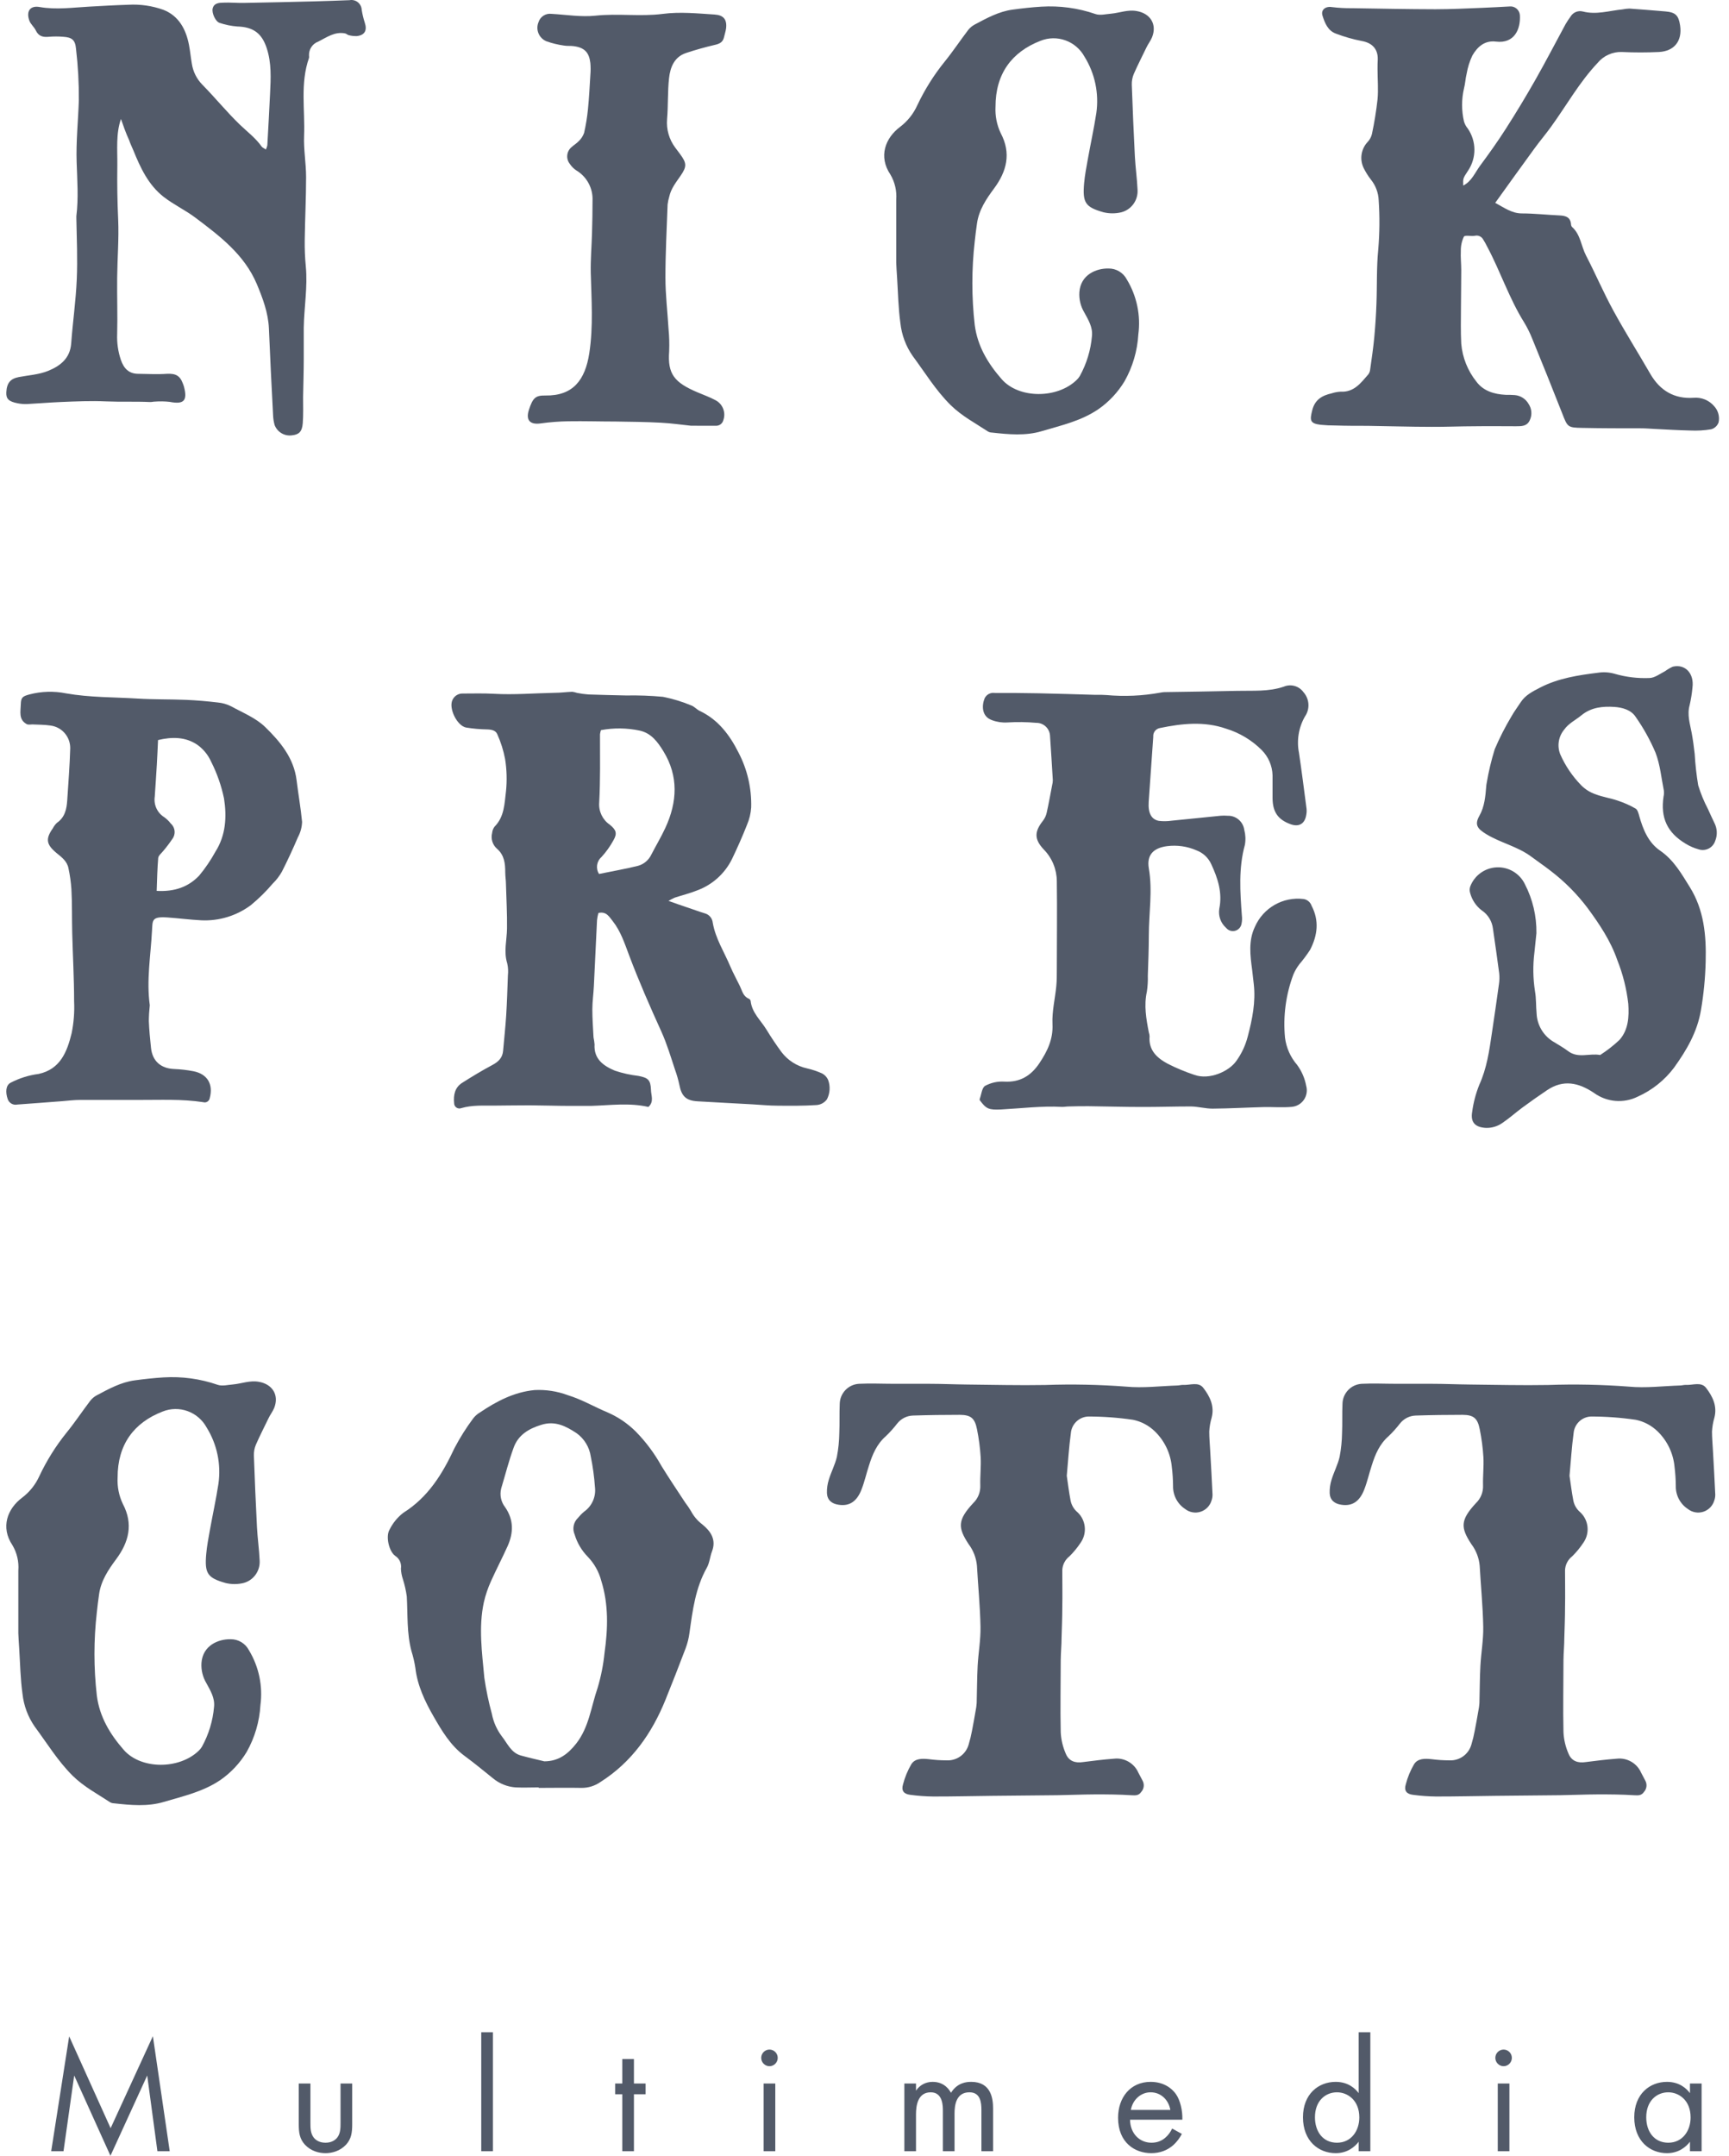
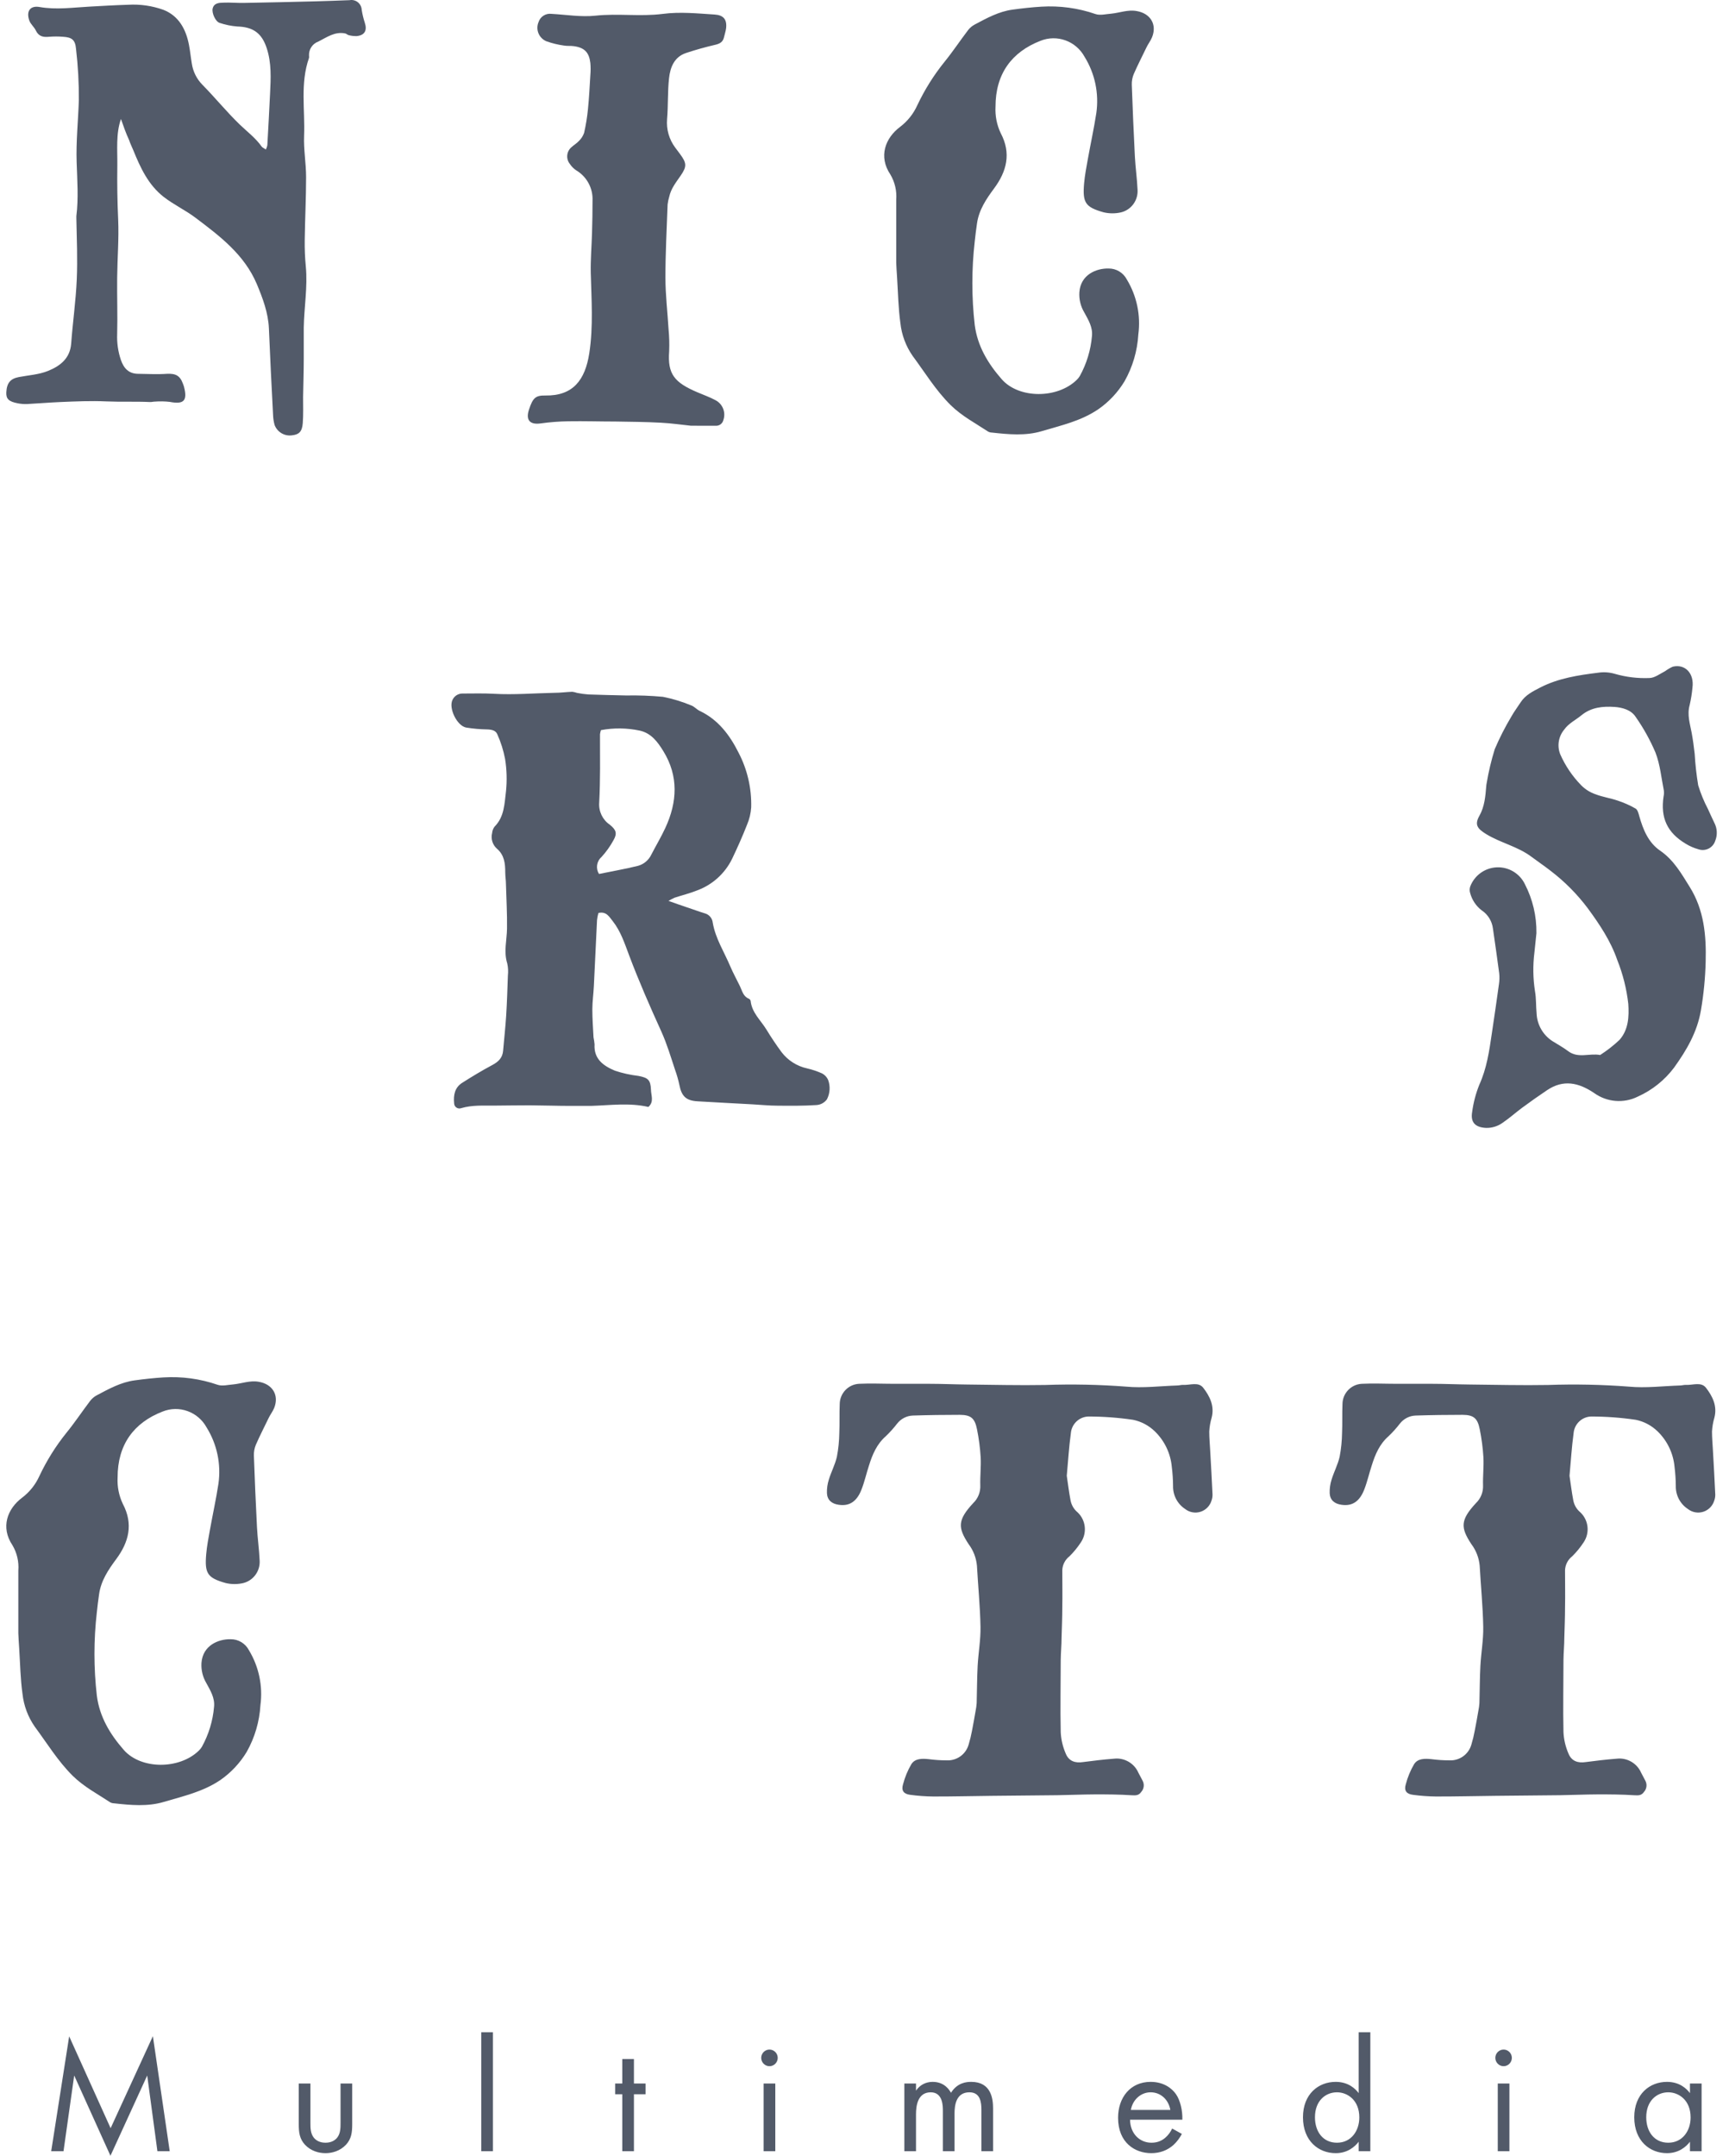
<svg xmlns="http://www.w3.org/2000/svg" width="150px" height="187px" viewBox="0 0 150 187" version="1.1">
  <title>7EC2C92C-A963-402B-829D-A9E1C8E4B808</title>
  <desc>Created with sketchtool.</desc>
  <g id="Splash-template" stroke="none" stroke-width="1" fill="none" fill-rule="evenodd">
    <g id="simple-splash_V1_desktop" transform="translate(-645, -150)" fill="#525A69" fill-rule="nonzero">
      <g id="nav">
        <g id="blue-logo" transform="translate(645, 150)">
          <g id="nick-pres-cott" transform="translate(0.546, 0)">
            <path d="M135.618,128.016 C135.716,128.677 135.807,129.426 135.949,130.167 C136.029,130.567 136.244,130.927 136.557,131.186 C137.278,131.868 137.397,132.976 136.837,133.797 C136.551,134.235 136.217,134.64 135.844,135.006 C135.471,135.297 135.246,135.738 135.229,136.211 C135.229,137.285 135.251,138.362 135.229,139.439 C135.229,140.312 135.192,141.185 135.167,142.061 C135.167,142.7 135.101,143.34 135.094,143.982 C135.094,146.078 135.047,148.175 135.094,150.271 C135.127,150.908 135.275,151.534 135.531,152.119 C135.796,152.769 136.342,152.955 137.03,152.849 C137.921,152.732 138.817,152.626 139.712,152.557 C140.609,152.451 141.47,152.946 141.833,153.776 C141.953,154.01 142.077,154.244 142.197,154.467 C142.368,154.786 142.318,155.179 142.073,155.445 C141.862,155.752 141.597,155.748 141.24,155.727 C140.174,155.657 139.104,155.65 138.034,155.653 C136.964,155.657 135.887,155.708 134.81,155.723 C132.929,155.745 131.044,155.756 129.163,155.778 C127.453,155.796 125.742,155.84 124.032,155.836 C123.365,155.828 122.699,155.779 122.038,155.69 C121.478,155.624 121.245,155.325 121.412,154.784 C121.571,154.166 121.816,153.574 122.14,153.024 C122.464,152.524 123.075,152.538 123.639,152.597 C124.157,152.665 124.678,152.7 125.2,152.699 C126.079,152.745 126.871,152.173 127.107,151.322 C127.225,150.934 127.32,150.539 127.394,150.139 C127.507,149.566 127.609,148.993 127.707,148.419 C127.755,148.19 127.787,147.959 127.802,147.725 C127.835,146.652 127.827,145.574 127.886,144.501 C127.947,143.369 128.155,142.24 128.133,141.112 C128.1,139.344 127.922,137.577 127.824,135.806 C127.76,135.127 127.508,134.479 127.096,133.936 C126.168,132.515 126.128,131.865 127.5,130.386 C127.918,129.987 128.143,129.424 128.115,128.845 C128.093,128.035 128.191,127.22 128.148,126.41 C128.098,125.596 127.993,124.787 127.831,123.988 C127.642,123.024 127.303,122.736 126.343,122.729 C124.982,122.729 123.621,122.747 122.26,122.791 C121.728,122.812 121.232,123.067 120.903,123.488 C120.603,123.878 120.273,124.245 119.917,124.584 C119.134,125.27 118.756,126.172 118.461,127.118 C118.232,127.812 118.075,128.531 117.81,129.207 C117.399,130.27 116.744,130.668 115.83,130.529 C115.23,130.445 114.844,130.127 114.811,129.528 C114.798,129.125 114.855,128.722 114.979,128.338 C115.183,127.67 115.521,127.041 115.674,126.369 C115.804,125.686 115.875,124.991 115.885,124.295 C115.921,123.459 115.885,122.623 115.921,121.79 C115.931,120.857 116.66,120.091 117.588,120.037 C118.596,119.986 119.607,120.037 120.619,120.037 C121.631,120.037 122.646,120.037 123.661,120.037 C124.753,120.037 125.866,120.088 126.969,120.099 C129.228,120.121 131.492,120.18 133.755,120.139 C136.094,120.057 138.436,120.105 140.771,120.282 C142.226,120.421 143.722,120.231 145.199,120.183 C145.374,120.183 145.563,120.121 145.719,120.132 C146.312,120.165 147.037,119.84 147.459,120.384 C148.023,121.114 148.452,121.962 148.186,122.973 C148.071,123.364 148.001,123.767 147.979,124.175 C147.979,124.719 148.03,125.27 148.059,125.811 C148.132,127.089 148.205,128.367 148.263,129.649 C148.265,129.824 148.235,129.999 148.175,130.164 C148.037,130.626 147.68,130.991 147.222,131.137 C146.763,131.283 146.262,131.192 145.883,130.894 C145.216,130.455 144.821,129.701 144.839,128.9 C144.835,128.347 144.798,127.795 144.73,127.246 C144.623,126.071 144.099,124.974 143.252,124.156 C142.731,123.651 142.077,123.305 141.367,123.159 C140.077,122.969 138.774,122.874 137.47,122.875 C136.674,122.911 136.031,123.538 135.971,124.335 C135.807,125.53 135.738,126.724 135.618,128.016 Z" id="Path" />
            <path d="M92.002,128.016 C92.1,128.677 92.191,129.426 92.333,130.167 C92.414,130.567 92.628,130.927 92.941,131.186 C93.663,131.868 93.781,132.976 93.221,133.797 C92.935,134.235 92.602,134.64 92.228,135.006 C91.856,135.297 91.63,135.738 91.613,136.211 C91.613,137.285 91.635,138.362 91.613,139.439 C91.613,140.312 91.576,141.185 91.551,142.061 C91.551,142.7 91.485,143.34 91.478,143.982 C91.478,146.078 91.431,148.175 91.478,150.271 C91.511,150.908 91.659,151.534 91.915,152.119 C92.181,152.769 92.726,152.955 93.414,152.849 C94.306,152.732 95.201,152.626 96.096,152.557 C96.993,152.451 97.854,152.946 98.217,153.776 C98.337,154.01 98.461,154.244 98.581,154.467 C98.752,154.786 98.702,155.179 98.457,155.445 C98.246,155.752 97.981,155.748 97.624,155.727 C96.558,155.657 95.488,155.65 94.418,155.653 C93.349,155.657 92.271,155.708 91.194,155.723 C89.313,155.745 87.428,155.756 85.547,155.778 C83.837,155.796 82.127,155.84 80.416,155.836 C79.749,155.828 79.083,155.779 78.422,155.69 C77.862,155.624 77.629,155.325 77.796,154.784 C77.955,154.166 78.2,153.574 78.524,153.024 C78.848,152.524 79.459,152.538 80.023,152.597 C80.541,152.665 81.062,152.7 81.584,152.699 C82.463,152.745 83.255,152.173 83.491,151.322 C83.609,150.934 83.705,150.539 83.779,150.139 C83.891,149.566 83.993,148.993 84.091,148.419 C84.139,148.19 84.171,147.959 84.186,147.725 C84.219,146.652 84.212,145.574 84.27,144.501 C84.332,143.369 84.539,142.24 84.517,141.112 C84.484,139.344 84.306,137.577 84.208,135.806 C84.144,135.127 83.892,134.479 83.48,133.936 C82.552,132.515 82.512,131.865 83.884,130.386 C84.303,129.987 84.527,129.424 84.499,128.845 C84.477,128.035 84.575,127.22 84.532,126.41 C84.483,125.596 84.377,124.787 84.215,123.988 C84.026,123.024 83.688,122.736 82.727,122.729 C81.366,122.729 80.005,122.747 78.644,122.791 C78.112,122.812 77.616,123.067 77.287,123.488 C76.987,123.878 76.657,124.245 76.301,124.584 C75.518,125.27 75.14,126.172 74.845,127.118 C74.616,127.812 74.46,128.531 74.194,129.207 C73.783,130.27 73.128,130.668 72.214,130.529 C71.614,130.445 71.228,130.127 71.196,129.528 C71.182,129.125 71.239,128.722 71.363,128.338 C71.567,127.67 71.905,127.041 72.058,126.369 C72.189,125.686 72.259,124.991 72.269,124.295 C72.305,123.459 72.269,122.623 72.305,121.79 C72.315,120.857 73.044,120.091 73.972,120.037 C74.98,119.986 75.992,120.037 77.003,120.037 C78.015,120.037 79.03,120.037 80.045,120.037 C81.137,120.037 82.25,120.088 83.353,120.099 C85.612,120.121 87.876,120.18 90.139,120.139 C92.479,120.057 94.821,120.105 97.155,120.282 C98.61,120.421 100.106,120.231 101.583,120.183 C101.758,120.183 101.947,120.121 102.103,120.132 C102.697,120.165 103.421,119.84 103.843,120.384 C104.407,121.114 104.836,121.962 104.571,122.973 C104.455,123.364 104.385,123.767 104.363,124.175 C104.363,124.719 104.414,125.27 104.443,125.811 C104.516,127.089 104.589,128.367 104.647,129.649 C104.649,129.824 104.619,129.999 104.56,130.164 C104.422,130.626 104.064,130.991 103.606,131.137 C103.147,131.283 102.646,131.192 102.267,130.894 C101.6,130.455 101.205,129.701 101.223,128.9 C101.219,128.347 101.183,127.795 101.114,127.246 C101.007,126.071 100.483,124.974 99.636,124.156 C99.115,123.651 98.461,123.305 97.751,123.159 C96.461,122.969 95.159,122.874 93.854,122.875 C93.059,122.911 92.415,123.538 92.355,124.335 C92.191,125.53 92.122,126.724 92.002,128.016 Z" id="Path" />
-             <path d="M46.183,155.046 C45.52,155.046 44.853,155.078 44.19,155.046 C43.463,154.996 42.771,154.717 42.212,154.249 C41.404,153.596 40.6,152.937 39.767,152.321 C38.538,151.418 37.789,150.146 37.057,148.871 C36.325,147.595 35.662,146.207 35.488,144.674 C35.412,144.184 35.299,143.699 35.151,143.225 C34.734,141.667 34.836,140.069 34.745,138.485 C34.675,137.978 34.562,137.477 34.408,136.988 C34.307,136.693 34.249,136.384 34.238,136.072 C34.308,135.636 34.113,135.201 33.742,134.963 C33.198,134.579 32.897,133.27 33.252,132.683 C33.532,132.117 33.936,131.622 34.434,131.234 C36.607,129.871 37.843,127.846 38.886,125.61 C39.356,124.715 39.895,123.858 40.499,123.048 C40.657,122.84 40.854,122.664 41.078,122.53 C42.527,121.558 44.031,120.757 45.824,120.58 C46.811,120.528 47.797,120.68 48.723,121.026 C49.918,121.388 51.031,122.048 52.197,122.533 C53.096,122.928 53.914,123.486 54.61,124.178 C55.482,125.067 56.23,126.069 56.835,127.157 C57.505,128.244 58.208,129.288 58.903,130.346 C59.082,130.578 59.246,130.82 59.396,131.071 C59.637,131.528 59.976,131.927 60.389,132.238 C61.113,132.828 61.617,133.557 61.219,134.586 C61.045,135.042 61.012,135.572 60.777,135.988 C59.784,137.749 59.541,139.695 59.269,141.645 C59.209,142.101 59.097,142.548 58.936,142.979 C58.374,144.468 57.791,145.95 57.197,147.425 C56.009,150.364 54.259,152.861 51.534,154.586 C51.058,154.916 50.491,155.092 49.911,155.089 C48.672,155.064 47.429,155.089 46.19,155.089 L46.183,155.046 Z M46.661,152.785 C47.922,152.785 48.741,152.139 49.451,151.234 C50.56,149.813 50.737,148.041 51.299,146.418 C51.595,145.427 51.796,144.41 51.9,143.381 C52.197,141.279 52.262,139.188 51.614,137.112 C51.406,136.328 51,135.611 50.436,135.028 C49.91,134.489 49.522,133.83 49.306,133.107 C49.092,132.618 49.205,132.047 49.589,131.676 C49.752,131.476 49.934,131.291 50.132,131.125 C50.811,130.645 51.171,129.831 51.07,129.005 C51.009,128.114 50.888,127.228 50.708,126.353 C50.591,125.538 50.148,124.805 49.48,124.323 C48.552,123.711 47.607,123.214 46.404,123.599 C45.317,123.932 44.422,124.472 44.024,125.552 C43.596,126.711 43.299,127.914 42.937,129.107 C42.789,129.678 42.917,130.285 43.281,130.748 C44.031,131.835 44.006,132.959 43.495,134.111 C43.031,135.137 42.513,136.133 42.046,137.166 C41.783,137.749 41.578,138.356 41.433,138.978 C40.959,141.152 41.274,143.359 41.473,145.541 C41.627,146.594 41.844,147.637 42.125,148.664 C42.26,149.369 42.554,150.033 42.984,150.607 C43.477,151.226 43.792,152.056 44.658,152.284 C45.324,152.469 45.995,152.621 46.661,152.781 L46.661,152.785 Z" id="Shape" />
            <path d="M1.044,141.686 L1.044,136.237 C1.104,135.47 0.927,134.704 0.537,134.044 C-0.516,132.479 0.092,130.871 1.384,129.906 C2.026,129.419 2.537,128.777 2.87,128.039 C3.503,126.696 4.292,125.434 5.222,124.281 C5.946,123.393 6.586,122.425 7.284,121.507 C7.439,121.311 7.632,121.149 7.852,121.032 C8.898,120.477 9.943,119.899 11.141,119.738 C11.965,119.625 12.797,119.534 13.63,119.482 C15.224,119.383 16.821,119.6 18.333,120.122 C18.738,120.261 19.237,120.122 19.693,120.089 C20.416,120.02 21.14,119.724 21.903,119.862 C23.079,120.06 23.687,121.006 23.242,122.129 C23.112,122.45 22.88,122.735 22.739,123.046 C22.377,123.799 21.99,124.548 21.654,125.319 C21.529,125.616 21.47,125.937 21.48,126.259 C21.552,128.322 21.642,130.394 21.748,132.472 C21.798,133.433 21.936,134.391 21.979,135.352 C22.042,136.265 21.45,137.093 20.572,137.318 C20.065,137.439 19.538,137.439 19.031,137.318 C17.443,136.873 17.197,136.478 17.345,134.797 C17.406,134.102 17.54,133.411 17.663,132.724 C17.906,131.379 18.199,130.045 18.405,128.704 C18.646,127.007 18.283,125.28 17.381,123.828 C16.632,122.457 14.989,121.864 13.55,122.447 C11.061,123.415 9.654,125.312 9.657,128.163 C9.615,128.953 9.771,129.741 10.11,130.454 C11.036,132.198 10.634,133.77 9.527,135.257 C8.847,136.174 8.217,137.114 8.051,138.283 C7.979,138.806 7.906,139.325 7.856,139.848 C7.579,142.256 7.579,144.688 7.856,147.095 C8.094,148.923 8.984,150.41 10.185,151.788 C11.687,153.514 15.026,153.492 16.697,151.862 C16.802,151.762 16.894,151.649 16.969,151.525 C17.561,150.454 17.922,149.268 18.025,148.046 C18.101,147.278 17.703,146.639 17.356,145.999 C17.042,145.474 16.894,144.864 16.932,144.252 C17.041,142.724 18.405,142.172 19.465,142.194 C20.133,142.186 20.749,142.559 21.057,143.159 C21.916,144.582 22.266,146.259 22.048,147.911 C21.964,149.342 21.555,150.734 20.85,151.978 C20.277,152.925 19.516,153.742 18.615,154.376 C17.106,155.418 15.359,155.802 13.651,156.31 C12.262,156.723 10.786,156.587 9.346,156.427 C9.23,156.425 9.116,156.395 9.013,156.339 C7.906,155.608 6.734,154.997 5.757,154.036 C4.466,152.753 3.533,151.211 2.462,149.767 C1.878,148.926 1.515,147.949 1.405,146.927 C1.224,145.633 1.203,144.314 1.12,143.006 C1.08,142.476 1.058,141.979 1.044,141.686 Z" id="Path" />
            <path d="M132.747,80.952 C132.707,81.355 132.634,81.986 132.573,82.621 C132.432,83.742 132.449,84.878 132.624,85.994 C132.736,86.618 132.7,87.268 132.761,87.899 C132.8,88.874 133.308,89.771 134.124,90.304 C134.588,90.595 135.07,90.856 135.501,91.182 C136.371,91.839 137.361,91.338 138.274,91.516 C138.876,91.131 139.44,90.69 139.96,90.199 C140.732,89.321 140.793,88.182 140.717,87.076 C140.57,85.778 140.251,84.505 139.767,83.292 C139.195,81.627 138.223,80.179 137.198,78.782 C136.278,77.559 135.195,76.468 133.979,75.539 C133.435,75.115 132.859,74.727 132.305,74.313 C131.116,73.421 129.637,73.119 128.383,72.35 C127.618,71.879 127.361,71.538 127.803,70.758 C128.245,69.978 128.325,69.071 128.394,68.189 C128.4,68.103 128.412,68.017 128.43,67.932 C128.598,66.937 128.831,65.954 129.13,64.99 C129.547,64.009 130.031,63.059 130.579,62.145 C130.815,61.721 131.116,61.329 131.38,60.919 C131.794,60.284 132.442,59.965 133.084,59.635 C134.661,58.826 136.379,58.568 138.1,58.354 C138.585,58.281 139.08,58.314 139.55,58.452 C140.52,58.733 141.528,58.855 142.537,58.815 C142.993,58.815 143.461,58.452 143.914,58.217 C144.119,58.067 144.339,57.938 144.57,57.832 C145.657,57.571 146.447,58.423 146.284,59.646 C146.237,60.16 146.155,60.67 146.038,61.173 C145.809,62.004 146.067,62.777 146.215,63.567 C146.324,64.162 146.408,64.765 146.476,65.381 C146.528,66.299 146.63,67.214 146.781,68.12 C147,68.837 147.287,69.532 147.636,70.195 C147.81,70.595 147.999,70.983 148.184,71.378 C148.437,71.864 148.463,72.438 148.256,72.945 C148.162,73.235 147.955,73.475 147.683,73.612 C147.41,73.748 147.095,73.769 146.806,73.671 C146.416,73.563 146.042,73.401 145.697,73.188 C144.091,72.227 143.501,70.939 143.776,69.096 C143.815,68.926 143.824,68.751 143.802,68.577 C143.584,67.489 143.479,66.321 143.077,65.283 C142.613,64.193 142.036,63.155 141.355,62.185 C140.956,61.572 140.195,61.369 139.517,61.322 C138.513,61.257 137.509,61.344 136.65,62.047 C136.147,62.465 135.538,62.74 135.143,63.306 C134.657,63.899 134.53,64.708 134.809,65.421 C135.251,66.428 135.873,67.347 136.643,68.131 C136.989,68.477 137.409,68.739 137.872,68.897 C138.488,69.136 139.162,69.23 139.789,69.445 C140.331,69.622 140.853,69.854 141.348,70.137 C141.529,70.243 141.609,70.569 141.674,70.809 C142.004,71.973 142.464,73.098 143.486,73.794 C144.664,74.607 145.324,75.779 146.041,76.929 C147.288,78.924 147.491,81.126 147.43,83.422 C147.395,84.833 147.258,86.24 147.02,87.631 C146.698,89.524 145.784,91.084 144.69,92.608 C143.872,93.699 142.79,94.564 141.547,95.122 C140.326,95.731 138.868,95.613 137.759,94.817 C136.418,93.91 135.085,93.609 133.66,94.574 C132.935,95.06 132.232,95.557 131.533,96.072 C130.953,96.501 130.416,96.987 129.822,97.389 C129.401,97.695 128.892,97.853 128.372,97.839 C127.448,97.792 127.013,97.368 127.172,96.453 C127.279,95.648 127.486,94.86 127.788,94.106 C128.437,92.684 128.655,91.175 128.876,89.659 C129.09,88.229 129.3,86.8 129.496,85.367 C129.544,85.054 129.552,84.735 129.517,84.42 C129.351,83.125 129.155,81.837 128.974,80.546 C128.894,79.901 128.537,79.323 127.995,78.964 C127.511,78.592 127.162,78.07 127.002,77.48 C126.94,77.293 126.94,77.091 127.002,76.903 C127.367,75.939 128.269,75.284 129.298,75.236 C130.327,75.188 131.286,75.756 131.739,76.682 C132.423,78 132.769,79.467 132.747,80.952 L132.747,80.952 Z" id="Path" />
-             <path d="M84.447,95.425 C84.443,95.396 84.443,95.367 84.447,95.338 C84.595,94.941 84.639,94.352 84.922,94.188 C85.43,93.916 86.003,93.79 86.578,93.824 C87.952,93.9 88.902,93.314 89.634,92.215 C90.319,91.184 90.827,90.15 90.762,88.829 C90.711,87.737 90.986,86.645 91.092,85.553 C91.139,85.065 91.139,84.57 91.139,84.075 C91.139,81.526 91.175,78.978 91.139,76.43 C91.131,75.403 90.725,74.42 90.008,73.689 C89.159,72.789 89.196,72.13 89.942,71.188 C90.098,70.984 90.207,70.747 90.261,70.496 C90.439,69.702 90.58,68.905 90.733,68.108 C90.77,67.968 90.789,67.823 90.791,67.678 C90.715,66.404 90.638,65.13 90.551,63.856 C90.534,63.206 89.999,62.692 89.352,62.702 C88.52,62.627 87.684,62.616 86.85,62.669 C86.395,62.698 85.939,62.63 85.512,62.469 C84.595,62.148 84.628,61.177 84.878,60.569 C85.037,60.243 85.387,60.057 85.744,60.11 C87.017,60.11 88.282,60.11 89.562,60.139 C91.208,60.172 92.853,60.226 94.499,60.274 C94.816,60.263 95.133,60.269 95.449,60.292 C97.004,60.434 98.571,60.364 100.107,60.084 C100.227,60.058 100.348,60.043 100.47,60.037 C102.572,60.001 104.679,59.979 106.785,59.928 C108.141,59.895 109.507,60.015 110.83,59.564 C111.442,59.305 112.15,59.505 112.538,60.044 C113.062,60.632 113.115,61.505 112.665,62.152 C112.116,63.11 111.933,64.236 112.15,65.319 C112.389,66.925 112.592,68.537 112.803,70.15 C112.821,70.324 112.813,70.499 112.781,70.671 C112.661,71.464 112.146,71.763 111.403,71.49 C110.316,71.089 109.87,70.43 109.855,69.251 C109.855,68.585 109.855,67.915 109.855,67.249 C109.83,66.427 109.494,65.646 108.916,65.064 C108.051,64.201 106.988,63.564 105.821,63.208 C103.925,62.549 102,62.756 100.082,63.153 C99.723,63.215 99.472,63.543 99.506,63.907 C99.382,65.789 99.234,67.667 99.11,69.549 C99.045,70.521 99.332,71.082 99.995,71.206 C100.369,71.249 100.747,71.243 101.119,71.188 C102.529,71.053 103.935,70.9 105.346,70.762 C105.547,70.745 105.75,70.745 105.951,70.762 C106.676,70.736 107.303,71.266 107.401,71.989 C107.514,72.41 107.533,72.851 107.455,73.281 C106.894,75.319 107.042,77.373 107.194,79.433 C107.223,79.664 107.213,79.897 107.165,80.125 C107.117,80.421 106.901,80.661 106.613,80.739 C106.325,80.818 106.018,80.72 105.828,80.489 C105.358,80.075 105.133,79.448 105.233,78.829 C105.516,77.442 105.11,76.193 104.537,74.963 C104.285,74.406 103.822,73.973 103.25,73.761 C102.452,73.414 101.576,73.288 100.713,73.397 C99.527,73.55 98.922,74.155 99.121,75.323 C99.458,77.278 99.121,79.204 99.121,81.148 C99.121,82.305 99.071,83.467 99.034,84.628 C99.049,85.093 99.021,85.559 98.951,86.019 C98.686,87.22 98.893,88.385 99.121,89.553 C99.16,89.664 99.182,89.779 99.187,89.896 C99.085,91.112 99.843,91.781 100.763,92.276 C101.511,92.655 102.285,92.977 103.08,93.241 C104.385,93.707 106.085,92.928 106.705,92.04 C107.168,91.401 107.506,90.679 107.702,89.914 C108.097,88.414 108.405,86.914 108.224,85.352 C108.177,84.948 108.137,84.544 108.086,84.144 C107.916,82.881 107.749,81.596 108.322,80.401 C109.043,78.749 110.758,77.767 112.542,77.984 C112.863,78.031 113.132,78.254 113.238,78.563 C113.923,79.866 113.756,81.155 113.107,82.4 C112.826,82.832 112.517,83.246 112.183,83.638 C111.971,83.913 111.796,84.214 111.661,84.533 C111.005,86.281 110.757,88.157 110.936,90.016 C111.046,90.889 111.412,91.71 111.987,92.375 C112.383,92.914 112.652,93.536 112.774,94.195 C112.89,94.611 112.814,95.057 112.567,95.41 C112.319,95.763 111.926,95.985 111.498,96.015 C110.696,96.088 109.884,96.015 109.08,96.033 C107.604,96.07 106.129,96.157 104.653,96.168 C104.022,96.168 103.392,95.986 102.761,95.979 C101.343,95.979 99.926,96.026 98.509,96.022 C96.975,96.022 95.442,95.975 93.908,95.957 C93.328,95.957 92.752,95.957 92.175,95.979 C91.972,95.979 91.769,96.026 91.57,96.015 C89.805,95.921 88.054,96.146 86.299,96.241 C85.226,96.285 85.023,96.204 84.447,95.425 Z" id="Path" />
            <path d="M57.452,78.149 C58.08,78.368 58.54,78.539 59.041,78.703 C59.542,78.868 60.078,79.068 60.604,79.229 C60.98,79.33 61.253,79.656 61.29,80.046 C61.526,81.417 62.284,82.577 62.81,83.828 C63.057,84.411 63.369,84.966 63.644,85.538 C63.844,85.951 63.927,86.439 64.424,86.633 C64.5,86.671 64.555,86.74 64.576,86.822 C64.682,87.847 65.451,88.5 65.944,89.306 C66.35,89.974 66.786,90.626 67.25,91.257 C67.799,91.98 68.586,92.483 69.47,92.676 C69.918,92.779 70.356,92.926 70.776,93.114 C71.004,93.235 71.187,93.429 71.294,93.665 C71.501,94.216 71.466,94.829 71.2,95.353 C70.985,95.65 70.65,95.835 70.286,95.857 C69.165,95.93 68.037,95.922 66.909,95.911 C66.183,95.911 65.458,95.835 64.732,95.795 C63.147,95.707 61.558,95.627 59.97,95.532 C58.976,95.474 58.584,95.094 58.395,94.117 C58.299,93.665 58.171,93.22 58.014,92.786 C57.652,91.692 57.318,90.568 56.839,89.503 C55.845,87.315 54.884,85.126 54.032,82.865 C53.647,81.844 53.306,80.782 52.61,79.9 C52.309,79.535 52.069,79.035 51.369,79.196 C51.312,79.399 51.272,79.606 51.249,79.816 C51.151,81.727 51.072,83.642 50.974,85.553 C50.941,86.221 50.843,86.888 50.843,87.552 C50.843,88.365 50.901,89.175 50.945,89.985 C50.987,90.184 51.017,90.387 51.035,90.59 C50.956,91.885 51.833,92.468 52.813,92.881 C53.472,93.098 54.151,93.248 54.841,93.329 C55.671,93.49 55.892,93.668 55.929,94.518 C55.929,95.003 56.223,95.565 55.704,96.021 C54.05,95.638 52.377,95.882 50.705,95.93 C50.129,95.93 49.552,95.93 48.971,95.93 C47.785,95.93 46.599,95.886 45.413,95.879 C44.401,95.879 43.389,95.897 42.377,95.904 C41.365,95.911 40.432,95.846 39.475,96.123 C39.334,96.178 39.176,96.16 39.051,96.075 C38.926,95.99 38.851,95.848 38.851,95.696 C38.782,94.992 38.909,94.336 39.547,93.931 C40.403,93.388 41.267,92.862 42.159,92.388 C42.685,92.107 43.051,91.768 43.102,91.144 C43.189,90.13 43.302,89.116 43.367,88.103 C43.44,86.939 43.476,85.776 43.516,84.616 C43.555,84.267 43.536,83.915 43.461,83.573 C43.139,82.559 43.425,81.556 43.44,80.549 C43.458,79.272 43.385,77.996 43.349,76.719 C43.349,76.355 43.287,76.023 43.287,75.672 C43.287,74.903 43.211,74.17 42.562,73.615 C42.182,73.277 42.022,72.753 42.148,72.259 C42.166,72.057 42.24,71.865 42.362,71.704 C43.218,70.847 43.218,69.695 43.353,68.629 C43.447,67.7 43.421,66.762 43.273,65.839 C43.133,65.1 42.906,64.38 42.598,63.695 C42.46,63.352 42.094,63.283 41.709,63.272 C41.102,63.262 40.496,63.208 39.896,63.111 C39.112,62.973 38.361,61.448 38.706,60.722 C38.865,60.365 39.224,60.143 39.613,60.16 C40.509,60.16 41.405,60.131 42.297,60.182 C44.056,60.284 45.808,60.131 47.564,60.098 C48.075,60.098 48.59,60.025 49.102,60.007 C49.244,60.027 49.384,60.06 49.519,60.106 C49.847,60.172 50.179,60.217 50.513,60.241 C51.601,60.284 52.689,60.299 53.778,60.328 C54.843,60.308 55.909,60.347 56.97,60.445 C57.811,60.613 58.633,60.863 59.426,61.193 C59.69,61.287 59.893,61.539 60.151,61.663 C61.758,62.425 62.755,63.749 63.528,65.289 C64.291,66.75 64.668,68.384 64.624,70.034 C64.59,70.555 64.467,71.067 64.261,71.547 C63.869,72.547 63.43,73.531 62.966,74.502 C62.345,75.769 61.263,76.747 59.944,77.234 C59.306,77.492 58.628,77.657 57.971,77.872 C57.792,77.952 57.619,78.045 57.452,78.149 L57.452,78.149 Z M51.59,63.33 C51.551,63.449 51.523,63.571 51.507,63.695 C51.507,65.672 51.543,67.648 51.438,69.622 C51.38,70.381 51.732,71.114 52.359,71.54 C52.907,71.981 53.016,72.291 52.682,72.875 C52.391,73.409 52.037,73.905 51.627,74.352 C51.21,74.721 51.124,75.341 51.423,75.811 C52.555,75.578 53.687,75.381 54.801,75.107 C55.314,74.966 55.739,74.606 55.965,74.122 C56.364,73.349 56.814,72.601 57.177,71.814 C58.214,69.571 58.337,67.327 57.002,65.157 C56.516,64.366 55.954,63.596 54.96,63.377 C53.851,63.14 52.706,63.125 51.59,63.334 L51.59,63.33 Z" id="Shape" />
-             <path d="M12.449,87.198 C12.398,87.654 12.37,88.113 12.366,88.573 C12.399,89.347 12.471,90.121 12.554,90.892 C12.673,92.038 13.396,92.674 14.542,92.729 C15.113,92.75 15.682,92.816 16.244,92.925 C17.451,93.165 17.968,94.052 17.653,95.245 C17.635,95.373 17.561,95.487 17.452,95.557 C17.343,95.627 17.21,95.646 17.086,95.608 C15.228,95.321 13.356,95.419 11.492,95.412 C9.793,95.412 8.091,95.412 6.393,95.412 C5.876,95.412 5.355,95.481 4.839,95.521 C3.545,95.619 2.255,95.721 0.961,95.812 C0.607,95.89 0.25,95.693 0.126,95.35 C-0.087,94.739 -0.044,94.15 0.361,93.928 C1.124,93.528 1.951,93.267 2.804,93.158 C4.698,92.75 5.28,91.216 5.67,89.62 C5.855,88.71 5.927,87.78 5.883,86.853 C5.883,84.882 5.771,82.911 5.72,80.944 C5.688,79.671 5.72,78.399 5.648,77.123 C5.607,76.517 5.522,75.916 5.395,75.323 C5.28,74.705 4.795,74.348 4.347,73.985 C3.473,73.257 3.389,72.767 4.033,71.858 C4.126,71.678 4.248,71.514 4.394,71.374 C5.088,70.898 5.236,70.181 5.287,69.421 C5.384,67.916 5.504,66.411 5.547,64.905 C5.556,63.901 4.811,63.052 3.82,62.935 C3.31,62.858 2.79,62.866 2.273,62.84 C2.103,62.84 1.911,62.884 1.774,62.815 C1.051,62.422 1.243,61.724 1.257,61.106 C1.272,60.488 1.416,60.4 2.013,60.237 C3.05,59.965 4.135,59.934 5.186,60.146 C7.242,60.509 9.323,60.469 11.391,60.597 C12.793,60.684 14.202,60.651 15.608,60.709 C16.526,60.749 17.444,60.829 18.358,60.938 C18.758,60.975 19.148,61.087 19.507,61.269 C20.519,61.826 21.65,62.277 22.456,63.062 C23.75,64.324 24.946,65.738 25.185,67.683 C25.333,68.891 25.546,70.087 25.662,71.298 C25.645,71.762 25.521,72.216 25.3,72.625 C24.867,73.636 24.408,74.636 23.909,75.614 C23.696,75.991 23.431,76.337 23.121,76.639 C22.541,77.323 21.901,77.953 21.209,78.522 C19.97,79.442 18.454,79.904 16.916,79.831 C15.937,79.781 14.965,79.653 13.985,79.584 C12.587,79.486 12.699,79.839 12.641,80.737 C12.529,82.893 12.149,85.027 12.449,87.198 Z M13.046,77.279 C14.6,77.366 15.803,76.934 16.735,75.952 C17.268,75.308 17.739,74.616 18.141,73.883 C19.048,72.458 19.139,70.843 18.889,69.265 C18.659,68.157 18.283,67.085 17.773,66.076 C17.514,65.496 17.109,64.995 16.598,64.622 C15.546,63.895 14.343,63.913 13.165,64.196 C13.129,64.949 13.1,65.651 13.06,66.331 C13.006,67.258 12.944,68.182 12.879,69.109 C12.776,69.819 13.105,70.522 13.714,70.894 C13.925,71.047 14.113,71.231 14.271,71.439 C14.66,71.78 14.718,72.366 14.404,72.777 C14.163,73.135 13.903,73.478 13.624,73.806 C13.468,74.01 13.201,74.206 13.179,74.428 C13.103,75.337 13.082,76.246 13.046,77.279 L13.046,77.279 Z" id="Shape" />
-             <path d="M126.396,16.098 C127.123,15.733 127.414,14.984 127.85,14.388 C128.628,13.34 129.388,12.273 130.093,11.17 C130.985,9.777 131.839,8.362 132.656,6.925 C133.561,5.333 134.404,3.703 135.277,2.092 C135.409,1.867 135.553,1.648 135.709,1.438 C135.926,1.071 136.358,0.891 136.771,0.996 C137.945,1.303 139.072,0.927 140.217,0.814 C140.414,0.773 140.615,0.75 140.816,0.744 C141.849,0.814 142.881,0.905 143.913,0.989 C144.804,1.062 145.08,1.321 145.211,2.206 C145.411,3.539 144.724,4.441 143.372,4.511 C142.307,4.562 141.234,4.562 140.166,4.511 C139.351,4.48 138.569,4.833 138.05,5.464 C136.462,7.144 135.349,9.161 134.004,11.013 C133.546,11.649 133.037,12.244 132.576,12.88 C131.449,14.421 130.337,15.977 129.173,17.596 C129.973,18.03 130.602,18.502 131.467,18.513 C132.558,18.513 133.648,18.637 134.768,18.688 C135.277,18.714 135.691,18.831 135.749,19.444 C135.749,19.532 135.779,19.617 135.833,19.685 C136.582,20.343 136.625,21.355 137.054,22.173 C137.872,23.748 138.57,25.388 139.421,26.944 C140.438,28.807 141.569,30.597 142.637,32.449 C143.477,33.888 144.706,34.615 146.371,34.506 C147.063,34.441 147.742,34.722 148.188,35.258 C148.522,35.634 148.657,36.147 148.552,36.639 C148.446,36.933 148.205,37.157 147.905,37.238 C147.304,37.339 146.695,37.374 146.087,37.344 C145.044,37.322 144.001,37.256 142.961,37.205 C142.598,37.187 142.212,37.154 141.838,37.154 C140.137,37.154 138.432,37.154 136.727,37.118 C135.447,37.096 135.447,37.045 134.982,35.854 C134.132,33.689 133.264,31.528 132.38,29.373 C132.187,28.885 131.954,28.415 131.682,27.967 C130.38,25.885 129.621,23.539 128.472,21.391 C128.371,21.183 128.258,20.98 128.134,20.785 C127.996,20.52 127.696,20.383 127.407,20.452 C127.087,20.515 126.556,20.368 126.454,20.529 C126.27,20.916 126.179,21.342 126.189,21.771 C126.16,22.323 126.225,22.867 126.225,23.433 C126.225,24.511 126.204,25.589 126.2,26.666 C126.196,27.744 126.171,28.767 126.225,29.815 C126.329,31.018 126.786,32.162 127.538,33.103 C128.141,33.918 129.079,34.199 130.082,34.25 C130.344,34.25 130.606,34.25 130.867,34.272 C131.369,34.313 131.818,34.6 132.067,35.039 C132.349,35.46 132.388,35.999 132.169,36.456 C131.925,36.99 131.442,36.972 130.973,36.975 C129.784,36.975 128.596,36.957 127.407,36.975 C126.16,36.975 124.913,37.034 123.666,37.026 C121.813,37.026 119.959,36.964 118.105,36.939 C117.178,36.939 116.247,36.939 115.317,36.909 C114.882,36.911 114.448,36.89 114.016,36.847 C113.121,36.734 113.07,36.482 113.289,35.62 C113.521,34.655 114.154,34.308 114.99,34.118 C115.238,34.038 115.496,33.99 115.757,33.976 C116.916,34.042 117.512,33.223 118.159,32.478 C118.246,32.362 118.301,32.225 118.319,32.08 C118.45,31.13 118.596,30.184 118.683,29.227 C118.77,28.27 118.836,27.309 118.868,26.348 C118.93,24.774 118.868,23.192 119.025,21.632 C119.146,20.21 119.158,18.779 119.061,17.355 C119.031,16.711 118.798,16.093 118.396,15.59 C118.145,15.269 117.928,14.923 117.749,14.556 C117.394,13.803 117.538,12.908 118.112,12.306 C118.289,12.116 118.414,11.883 118.476,11.63 C118.688,10.635 118.851,9.629 118.963,8.617 C119.043,7.754 118.963,6.878 118.963,6.008 C118.963,5.72 118.963,5.435 118.981,5.146 C119.003,4.24 118.483,3.714 117.596,3.557 C116.832,3.409 116.081,3.195 115.353,2.918 C114.659,2.666 114.39,2.005 114.19,1.365 C114.026,0.847 114.452,0.532 114.986,0.613 C115.577,0.686 116.172,0.719 116.767,0.711 C119.174,0.748 121.58,0.799 123.986,0.803 C125.346,0.803 126.705,0.73 128.065,0.679 C128.846,0.649 129.624,0.602 130.402,0.562 C130.619,0.535 130.838,0.597 131.009,0.735 C131.18,0.872 131.289,1.073 131.311,1.292 C131.394,2.527 130.838,3.806 129.232,3.608 C128.25,3.488 127.625,4.065 127.189,4.817 C126.954,5.316 126.787,5.844 126.694,6.388 C126.589,6.808 126.574,7.254 126.462,7.674 C126.244,8.615 126.244,9.594 126.462,10.534 C126.526,10.755 126.635,10.961 126.782,11.137 C127.553,12.241 127.562,13.71 126.803,14.823 C126.375,15.47 126.375,15.47 126.396,16.098 Z" id="Path" />
            <path d="M77.206,22.783 L77.206,17.333 C77.267,16.567 77.09,15.801 76.7,15.14 C75.647,13.576 76.255,11.968 77.546,11.003 C78.188,10.515 78.699,9.873 79.033,9.135 C79.666,7.793 80.455,6.531 81.385,5.378 C82.108,4.49 82.748,3.521 83.447,2.604 C83.602,2.408 83.795,2.246 84.015,2.129 C85.06,1.573 86.106,0.996 87.303,0.835 C88.128,0.722 88.96,0.63 89.792,0.579 C91.386,0.48 92.984,0.697 94.495,1.219 C94.9,1.358 95.4,1.219 95.855,1.186 C96.579,1.116 97.302,0.82 98.066,0.959 C99.242,1.157 99.849,2.103 99.404,3.225 C99.274,3.547 99.043,3.832 98.901,4.143 C98.54,4.896 98.153,5.645 97.816,6.416 C97.692,6.713 97.632,7.033 97.643,7.355 C97.715,9.419 97.804,11.49 97.91,13.569 C97.961,14.53 98.098,15.488 98.142,16.449 C98.205,17.362 97.612,18.19 96.734,18.415 C96.228,18.536 95.7,18.536 95.193,18.415 C93.605,17.969 93.359,17.575 93.507,15.893 C93.569,15.199 93.703,14.508 93.826,13.821 C94.068,12.476 94.361,11.142 94.567,9.801 C94.808,8.104 94.445,6.376 93.544,4.925 C92.795,3.554 91.152,2.961 89.713,3.543 C87.224,4.512 85.816,6.409 85.82,9.26 C85.778,10.05 85.933,10.838 86.272,11.551 C87.198,13.295 86.797,14.866 85.69,16.354 C85.01,17.271 84.38,18.211 84.214,19.38 C84.141,19.903 84.069,20.422 84.018,20.944 C83.742,23.352 83.742,25.784 84.018,28.192 C84.257,30.02 85.147,31.507 86.348,32.885 C87.849,34.61 91.189,34.588 92.86,32.958 C92.965,32.859 93.056,32.746 93.131,32.622 C93.724,31.551 94.084,30.365 94.188,29.143 C94.264,28.375 93.866,27.735 93.518,27.096 C93.204,26.571 93.056,25.961 93.095,25.349 C93.204,23.821 94.567,23.269 95.627,23.291 C96.296,23.283 96.912,23.656 97.219,24.256 C98.078,25.678 98.428,27.356 98.21,29.007 C98.127,30.438 97.717,31.831 97.013,33.075 C96.44,34.022 95.679,34.839 94.777,35.473 C93.269,36.515 91.521,36.898 89.814,37.406 C88.425,37.819 86.949,37.684 85.509,37.523 C85.392,37.522 85.278,37.491 85.176,37.436 C84.069,36.705 82.897,36.094 81.92,35.133 C80.628,33.85 79.695,32.308 78.624,30.864 C78.041,30.023 77.677,29.046 77.568,28.024 C77.387,26.73 77.365,25.411 77.282,24.102 C77.242,23.572 77.221,23.075 77.206,22.783 Z" id="Path" />
            <path d="M59.398,36.929 C58.617,36.849 57.697,36.714 56.774,36.667 C55.476,36.597 54.174,36.586 52.873,36.565 C51.506,36.565 50.143,36.521 48.78,36.543 C47.97,36.555 47.161,36.617 46.359,36.729 C45.428,36.86 45.046,36.444 45.344,35.537 C45.679,34.523 45.904,34.294 46.762,34.308 C49.172,34.352 50.223,32.956 50.579,30.634 C50.935,28.312 50.765,25.993 50.706,23.664 C50.681,22.509 50.783,21.349 50.815,20.194 C50.841,19.261 50.863,18.331 50.859,17.402 C50.908,16.332 50.364,15.322 49.445,14.777 C49.227,14.633 49.04,14.445 48.896,14.227 C48.719,14.009 48.636,13.729 48.668,13.449 C48.699,13.17 48.842,12.915 49.063,12.743 C49.256,12.564 49.492,12.433 49.667,12.24 C49.874,12.043 50.032,11.799 50.128,11.529 C50.283,10.849 50.395,10.16 50.463,9.466 C50.561,8.485 50.612,7.497 50.67,6.51 C50.701,6.162 50.701,5.811 50.67,5.463 C50.561,4.541 50.161,4.133 49.241,4.005 C48.954,3.962 48.656,4.005 48.373,3.951 C47.861,3.88 47.358,3.758 46.871,3.586 C46.558,3.461 46.308,3.216 46.176,2.905 C46.044,2.595 46.042,2.244 46.17,1.931 C46.32,1.443 46.799,1.135 47.304,1.202 C48.58,1.275 49.87,1.494 51.124,1.359 C53.066,1.151 55.01,1.454 56.941,1.206 C58.46,1.009 59.943,1.166 61.441,1.26 C62.212,1.308 62.532,1.676 62.448,2.445 C62.415,2.704 62.328,2.956 62.27,3.211 C62.179,3.641 61.906,3.798 61.477,3.892 C60.638,4.089 59.798,4.322 58.976,4.596 C57.951,4.935 57.602,5.832 57.497,6.783 C57.366,7.96 57.428,9.16 57.326,10.344 C57.254,11.222 57.505,12.096 58.031,12.801 C58.166,12.991 58.311,13.166 58.449,13.359 C59.027,14.143 59.056,14.434 58.504,15.236 C58.108,15.812 57.668,16.352 57.515,17.059 C57.448,17.279 57.401,17.505 57.373,17.733 C57.297,19.851 57.181,21.976 57.184,24.098 C57.184,25.578 57.366,27.058 57.453,28.541 C57.515,29.179 57.533,29.819 57.508,30.459 C57.355,32.46 57.966,33.182 59.962,34.031 C60.489,34.257 61.052,34.454 61.543,34.724 C62.159,35.053 62.441,35.785 62.208,36.444 C62.136,36.739 61.867,36.943 61.565,36.933 L59.398,36.929 Z" id="Path" />
            <path d="M9.948,10.32 C9.499,11.606 9.648,12.983 9.633,14.338 C9.611,15.905 9.633,17.472 9.706,19.043 C9.778,20.719 9.637,22.4 9.619,24.083 C9.601,25.767 9.662,27.345 9.619,28.978 C9.588,29.736 9.696,30.492 9.937,31.21 C10.187,31.941 10.614,32.419 11.436,32.426 C12.258,32.434 13.105,32.485 13.938,32.426 C14.691,32.39 15.071,32.58 15.325,33.285 C15.354,33.365 15.39,33.449 15.412,33.533 C15.738,34.757 15.412,35.1 14.173,34.859 C13.749,34.812 13.321,34.804 12.895,34.837 C12.754,34.837 12.609,34.881 12.468,34.874 C11.205,34.815 9.934,34.874 8.674,34.819 C7.338,34.757 6.023,34.819 4.691,34.874 C3.739,34.914 2.787,34.998 1.834,35.046 C1.551,35.06 1.266,35.039 0.987,34.983 C0.209,34.834 -0.027,34.593 0.002,34.03 C0.042,33.212 0.364,32.847 1.089,32.708 C1.936,32.547 2.83,32.496 3.623,32.174 C4.648,31.758 5.531,31.111 5.629,29.8 C5.766,27.944 6.034,26.093 6.114,24.233 C6.19,22.469 6.114,20.694 6.078,18.922 C6.074,18.864 6.074,18.805 6.078,18.747 C6.273,17.191 6.154,15.631 6.103,14.078 C6.042,12.27 6.237,10.48 6.295,8.683 C6.305,7.198 6.223,5.713 6.049,4.238 C5.98,3.449 5.687,3.237 4.923,3.19 C4.519,3.157 4.114,3.157 3.71,3.19 C3.207,3.241 2.808,3.164 2.562,2.645 C2.417,2.335 2.106,2.097 1.997,1.783 C1.711,0.98 2.066,0.465 2.881,0.607 C4.329,0.863 5.777,0.651 7.225,0.574 C8.341,0.512 9.456,0.446 10.571,0.413 C11.61,0.352 12.65,0.501 13.63,0.852 C14.952,1.37 15.582,2.521 15.846,3.88 C15.951,4.421 16.002,4.976 16.096,5.52 C16.2,6.211 16.52,6.851 17.008,7.346 C18.124,8.479 19.13,9.721 20.267,10.817 C20.911,11.434 21.628,11.971 22.153,12.712 C22.226,12.815 22.371,12.862 22.515,12.972 C22.574,12.856 22.617,12.733 22.646,12.606 C22.733,11.099 22.812,9.593 22.885,8.088 C22.95,6.773 23.015,5.469 22.595,4.183 C22.175,2.897 21.436,2.335 20.039,2.298 C19.52,2.258 19.008,2.153 18.515,1.988 C18.153,1.889 17.812,1.126 17.903,0.739 C18.019,0.264 18.442,0.242 18.808,0.231 C19.409,0.205 20.017,0.264 20.618,0.253 C22.66,0.216 24.703,0.171 26.748,0.118 C27.762,0.092 28.772,0.052 29.782,0.015 C30.037,-0.033 30.301,0.034 30.504,0.198 C30.706,0.363 30.827,0.608 30.836,0.87 C30.896,1.242 30.984,1.608 31.1,1.966 C31.324,2.634 31.1,3.062 30.398,3.131 C30.166,3.137 29.934,3.11 29.71,3.051 C29.601,3.029 29.51,2.923 29.402,2.901 C28.5,2.715 27.802,3.241 27.063,3.61 C26.554,3.796 26.228,4.299 26.263,4.844 C26.274,4.902 26.274,4.962 26.263,5.02 C25.484,7.23 25.926,9.527 25.836,11.785 C25.788,12.972 26.009,14.166 26.009,15.361 C26.009,17.187 25.915,19.013 25.89,20.84 C25.88,21.597 25.911,22.354 25.984,23.108 C26.154,24.891 25.836,26.651 25.807,28.423 C25.807,29.325 25.807,30.224 25.807,31.126 C25.807,32.222 25.767,33.34 25.749,34.446 C25.749,35.203 25.778,35.959 25.72,36.711 C25.662,37.464 25.376,37.694 24.8,37.76 C24.15,37.859 23.518,37.49 23.279,36.872 C23.2,36.591 23.155,36.302 23.145,36.01 C23.015,33.504 22.885,30.998 22.783,28.489 C22.722,27.123 22.247,25.87 21.73,24.631 C20.644,22.074 18.522,20.478 16.411,18.886 C15.535,18.228 14.521,17.753 13.656,17.081 C12.334,16.055 11.639,14.564 11.024,13.045 C10.904,12.749 10.756,12.468 10.661,12.168 C10.379,11.565 10.158,10.919 9.948,10.32 Z" id="Path" />
          </g>
          <path d="M9.583,187 L12.771,180.037 L13.656,186.604 L14.724,186.604 L13.263,176.626 L9.597,184.608 L6.001,176.64 L4.442,186.604 L5.51,186.604 L6.437,180.037 L9.583,187 Z M28.237,186.774 C28.813,186.774 29.501,186.59 30.021,186.038 C30.485,185.528 30.555,184.99 30.555,184.269 L30.555,180.73 L29.544,180.73 L29.544,184.155 C29.544,184.566 29.544,185.047 29.263,185.415 C29.108,185.613 28.799,185.868 28.237,185.868 C27.675,185.868 27.366,185.613 27.212,185.415 C26.931,185.047 26.931,184.566 26.931,184.155 L26.931,180.73 L25.92,180.73 L25.92,184.269 C25.92,184.99 25.99,185.528 26.453,186.038 C26.973,186.59 27.661,186.774 28.237,186.774 Z M42.762,186.604 L42.762,176.286 L41.751,176.286 L41.751,186.604 L42.762,186.604 Z M54.997,186.604 L54.997,181.664 L56.009,181.664 L56.009,180.73 L54.997,180.73 L54.997,178.607 L53.986,178.607 L53.986,180.73 L53.368,180.73 L53.368,181.664 L53.986,181.664 L53.986,186.604 L54.997,186.604 Z M66.755,179.23 C67.149,179.23 67.472,178.905 67.472,178.508 C67.472,178.112 67.149,177.787 66.755,177.787 C66.362,177.787 66.039,178.112 66.039,178.508 C66.039,178.905 66.362,179.23 66.755,179.23 Z M67.261,186.604 L67.261,180.73 L66.25,180.73 L66.25,186.604 L67.261,186.604 Z M79.468,186.604 L79.468,183.405 C79.468,182.698 79.595,181.495 80.746,181.495 C81.814,181.495 81.8,182.712 81.8,183.122 L81.8,186.604 L82.811,186.604 L82.811,183.334 C82.811,182.627 82.937,181.495 84.103,181.495 C85.058,181.495 85.143,182.372 85.143,183.037 L85.143,186.604 L86.154,186.604 L86.154,182.882 C86.154,182.047 85.985,180.589 84.258,180.589 C83.864,180.589 83.064,180.645 82.502,181.537 C82.39,181.339 81.968,180.589 80.915,180.589 C80.297,180.589 79.791,180.872 79.468,181.353 L79.468,180.73 L78.457,180.73 L78.457,186.604 L79.468,186.604 Z M99.878,186.774 C100.623,186.774 101.283,186.533 101.816,186.052 C102.111,185.783 102.364,185.429 102.533,185.104 L101.69,184.637 C101.564,184.92 101.353,185.217 101.086,185.443 C100.749,185.726 100.37,185.868 99.892,185.868 C98.881,185.868 98.052,185.089 98.038,183.872 L102.575,183.872 C102.603,183.094 102.392,182.188 102.027,181.664 C101.676,181.155 100.96,180.589 99.822,180.589 C98.066,180.589 96.999,181.948 96.999,183.702 C96.999,185.882 98.474,186.774 99.878,186.774 Z M101.535,183.023 L98.108,183.023 C98.263,182.146 98.965,181.495 99.822,181.495 C100.679,181.495 101.367,182.103 101.535,183.023 Z M115.878,186.774 C116.903,186.774 117.535,186.222 117.872,185.783 L117.872,186.604 L118.883,186.604 L118.883,176.286 L117.872,176.286 L117.872,181.565 C117.605,181.212 117.001,180.589 115.878,180.589 C114.389,180.589 113.04,181.636 113.04,183.66 C113.04,185.726 114.403,186.774 115.878,186.774 Z M115.99,185.868 C114.782,185.868 114.08,184.92 114.08,183.66 C114.08,182.231 114.993,181.495 115.99,181.495 C116.889,181.495 117.928,182.16 117.928,183.674 C117.928,184.835 117.226,185.868 115.99,185.868 Z M130.445,179.23 C130.838,179.23 131.161,178.905 131.161,178.508 C131.161,178.112 130.838,177.787 130.445,177.787 C130.051,177.787 129.728,178.112 129.728,178.508 C129.728,178.905 130.051,179.23 130.445,179.23 Z M130.95,186.604 L130.95,180.73 L129.939,180.73 L129.939,186.604 L130.95,186.604 Z M144.618,186.774 C145.644,186.774 146.276,186.222 146.613,185.783 L146.613,186.604 L147.624,186.604 L147.624,180.73 L146.613,180.73 L146.613,181.565 C146.346,181.212 145.742,180.589 144.618,180.589 C143.129,180.589 141.781,181.636 141.781,183.66 C141.781,185.726 143.144,186.774 144.618,186.774 Z M144.731,185.868 C143.523,185.868 142.82,184.92 142.82,183.66 C142.82,182.231 143.733,181.495 144.731,181.495 C145.63,181.495 146.669,182.16 146.669,183.674 C146.669,184.835 145.967,185.868 144.731,185.868 Z" id="Multimedia" />
        </g>
      </g>
    </g>
  </g>
</svg>